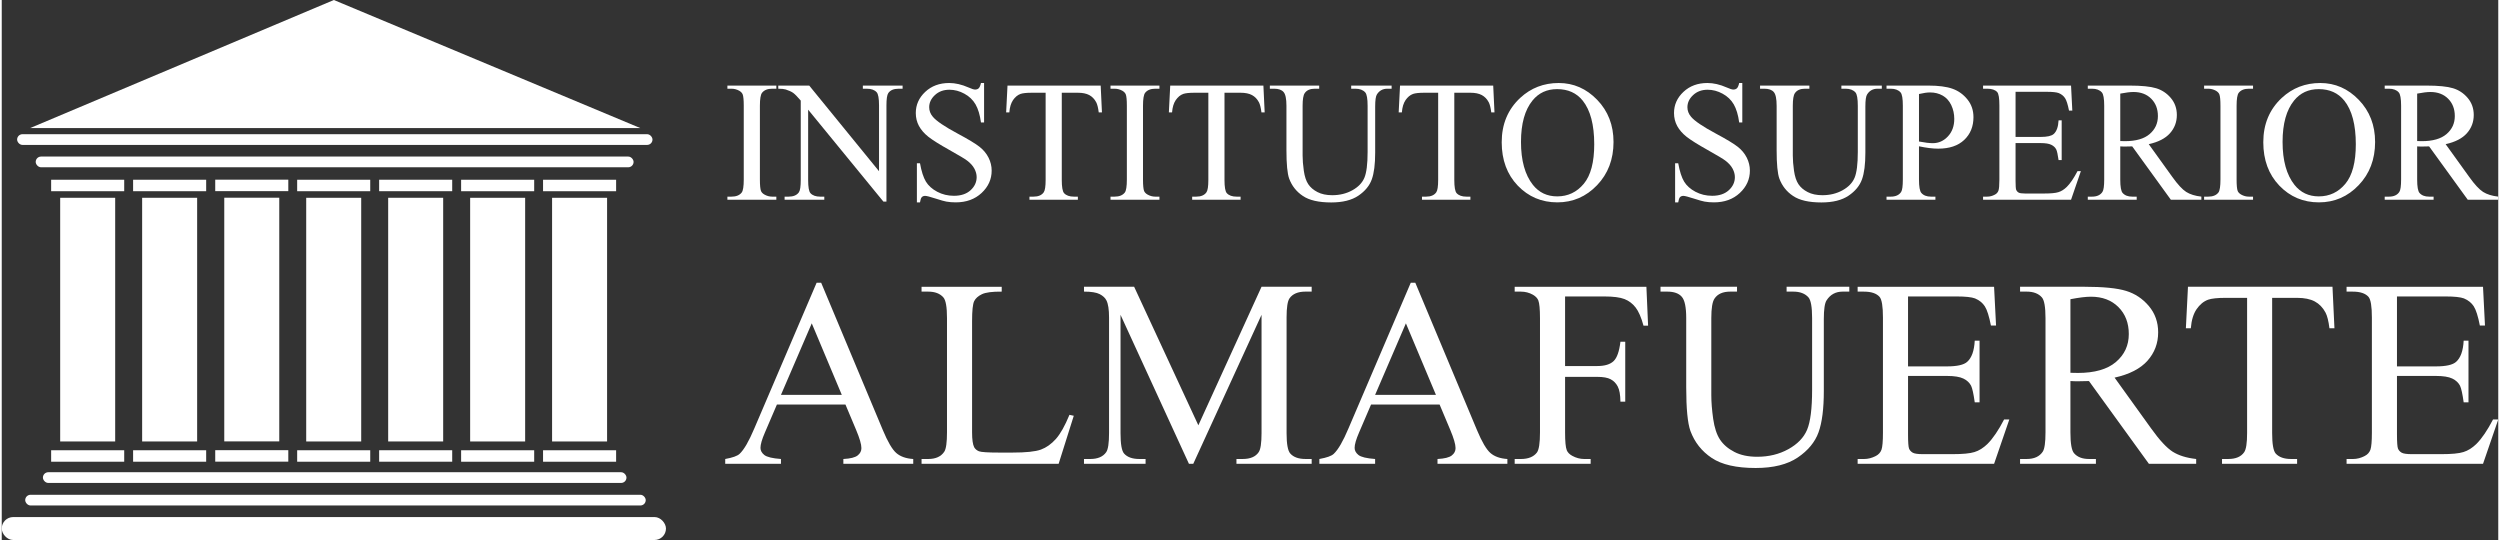
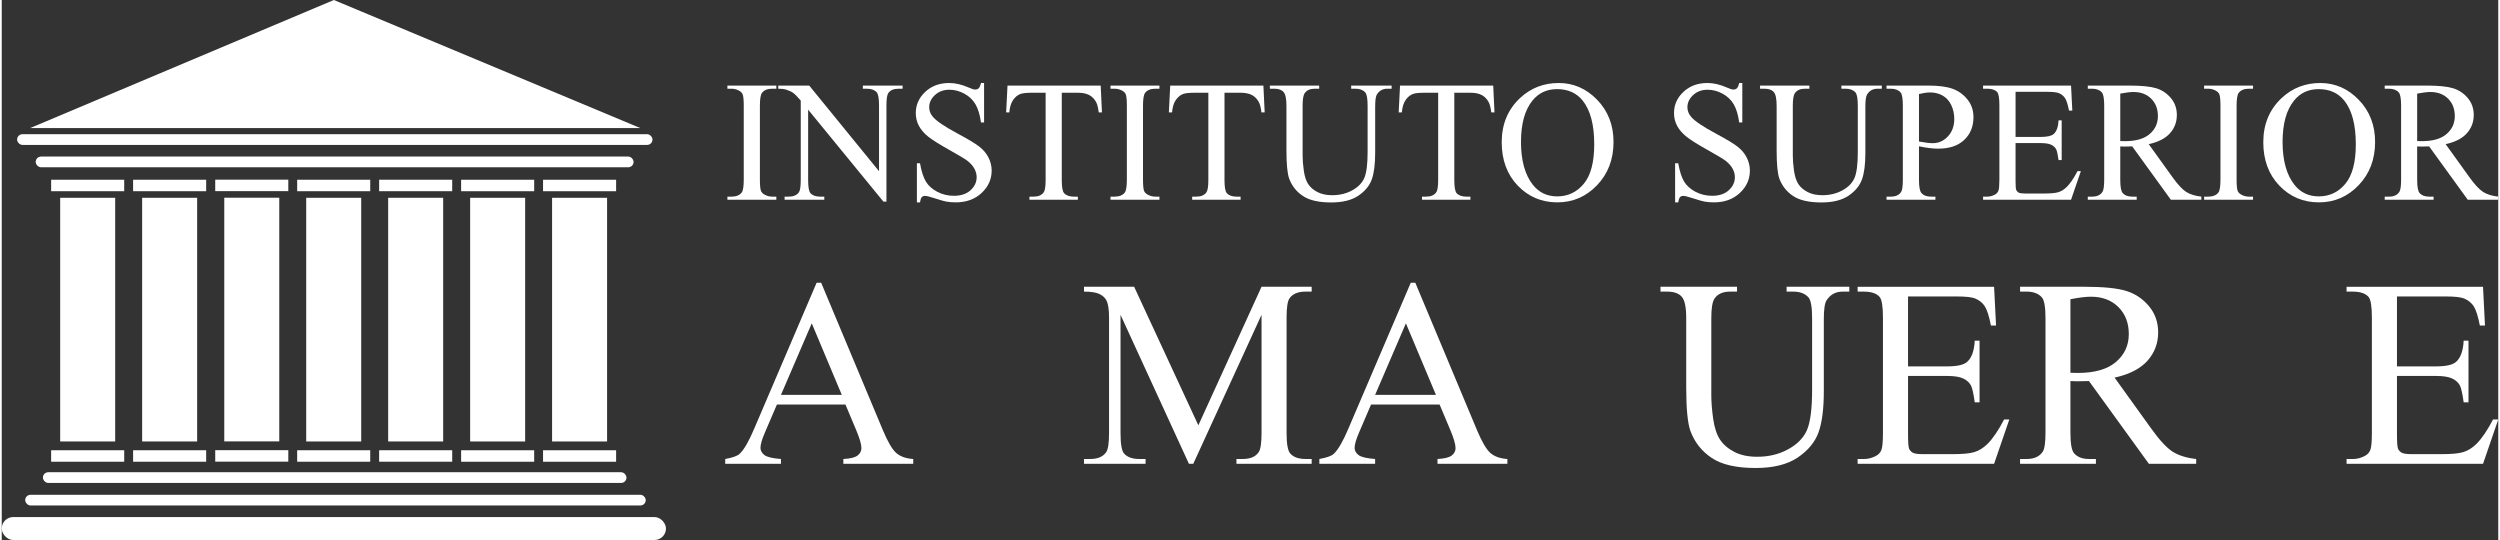
<svg xmlns="http://www.w3.org/2000/svg" xml:space="preserve" width="250px" height="54px" style="shape-rendering:geometricPrecision; text-rendering:geometricPrecision; image-rendering:optimizeQuality; fill-rule:evenodd; clip-rule:evenodd" viewBox="0 0 467.819 101.19">
  <rect x="0" y="0" width="467.819" height="101.19" fill="#333333" stroke="none" />
  <defs>
    <style type="text/css">
   
    .fil0 {fill:white}
    .fil1 {fill:white;fill-rule:nonzero}
   
  </style>
  </defs>
  <g id="Capa_x0020_1">
    <g id="_209285536">
      <rect id="_205767816" class="fil0" y="96.89" width="124.469" height="4.3" rx="2.15" ry="2.15" />
      <rect id="_205769040" class="fil0" x="4.398" y="92.714" width="116.278" height="2.008" rx="1.004" ry="1.004" />
      <rect id="_205769808" class="fil0" x="7.716" y="88.49" width="109.351" height="2.008" rx="1.004" ry="1.004" />
      <g>
        <rect id="_205766920" class="fil0" x="9.257" y="84.371" width="13.692" height="2.15" />
        <rect id="_205768728" class="fil0" x="9.257" y="33.682" width="13.692" height="2.15" />
        <rect id="_206168920" class="fil0" x="10.951" y="37.063" width="10.306" height="45.663" />
      </g>
      <g>
        <rect id="_206334696" class="fil0" x="24.616" y="84.371" width="13.692" height="2.15" />
        <rect id="_206332856" class="fil0" x="24.616" y="33.681" width="13.692" height="2.15" />
        <rect id="_206333016" class="fil0" x="26.31" y="37.063" width="10.306" height="45.663" />
      </g>
      <g>
        <rect id="_206259544" class="fil0" x="40.006" y="84.358" width="13.692" height="2.15" />
        <rect id="_206123488" class="fil0" x="40.006" y="33.668" width="13.692" height="2.15" />
        <rect id="_206123608" class="fil0" x="41.699" y="37.049" width="10.306" height="45.663" />
      </g>
      <g>
        <rect id="_206333208" class="fil0" x="55.359" y="84.372" width="13.692" height="2.15" />
        <rect id="_205766944" class="fil0" x="55.359" y="33.682" width="13.692" height="2.15" />
        <rect id="_206125264" class="fil0" x="57.053" y="37.064" width="10.306" height="45.663" />
      </g>
      <g>
        <rect id="_206257440" class="fil0" x="70.72" y="84.369" width="13.692" height="2.15" />
        <rect id="_206259520" class="fil0" x="70.72" y="33.679" width="13.692" height="2.15" />
        <rect id="_206075696" class="fil0" x="72.413" y="37.061" width="10.306" height="45.663" />
      </g>
      <g>
        <rect id="_206146832" class="fil0" x="86.082" y="84.373" width="13.692" height="2.15" />
        <rect id="_206146600" class="fil0" x="86.082" y="33.683" width="13.692" height="2.15" />
        <rect id="_206146248" class="fil0" x="87.775" y="37.064" width="10.306" height="45.663" />
      </g>
      <g>
        <rect id="_206146368" class="fil0" x="101.435" y="84.373" width="13.692" height="2.15" />
        <rect id="_206075856" class="fil0" x="101.435" y="33.683" width="13.692" height="2.15" />
        <rect id="_206075976" class="fil0" x="103.128" y="37.064" width="10.306" height="45.663" />
      </g>
      <rect id="_204670272" class="fil0" x="6.363" y="29.338" width="112.036" height="2.008" rx="1.004" ry="1.004" />
      <rect id="_205767456" class="fil0" x="2.881" y="25.147" width="119.061" height="2.008" rx="1.004" ry="1.004" />
      <polygon id="_205768296" class="fil0" points="119.664,24.001 5.315,24.001 62.236,0 " />
    </g>
    <path class="fil1" d="M145.151 36.849l0 0.582 -9.17 0 0 -0.582 0.76 0c0.883,0 1.524,-0.258 1.922,-0.775 0.253,-0.334 0.383,-1.147 0.383,-2.428l0 -13.822c0,-1.082 -0.07,-1.799 -0.205,-2.143 -0.108,-0.264 -0.323,-0.49 -0.646,-0.679 -0.463,-0.253 -0.948,-0.377 -1.454,-0.377l-0.76 0 0 -0.587 9.17 0 0 0.587 -0.776 0c-0.872,0 -1.508,0.259 -1.906,0.77 -0.264,0.339 -0.399,1.147 -0.399,2.428l0 13.822c0,1.083 0.07,1.799 0.205,2.143 0.108,0.264 0.328,0.491 0.662,0.679 0.453,0.253 0.932,0.382 1.438,0.382l0.776 0z" />
    <path id="1" class="fil1" d="M145.511 16.039l5.804 0 13.079 16.045 0 -12.335c0,-1.314 -0.151,-2.138 -0.442,-2.461 -0.393,-0.441 -1.007,-0.662 -1.847,-0.662l-0.743 0 0 -0.587 7.447 0 0 0.587 -0.759 0c-0.905,0 -1.546,0.275 -1.922,0.819 -0.232,0.339 -0.345,1.104 -0.345,2.305l0 18.027 -0.571 0 -14.101 -17.225 0 13.175c0,1.314 0.14,2.132 0.426,2.461 0.398,0.442 1.018,0.662 1.847,0.662l0.754 0 0 0.582 -7.441 0 0 -0.582 0.738 0c0.916,0 1.562,-0.274 1.944,-0.824 0.232,-0.333 0.345,-1.104 0.345,-2.299l0 -14.877c-0.619,-0.727 -1.093,-1.206 -1.411,-1.438 -0.323,-0.231 -0.792,-0.447 -1.411,-0.646 -0.307,-0.091 -0.77,-0.14 -1.389,-0.14l0 -0.587z" />
    <path id="12" class="fil1" d="M184.079 15.554l0 7.398 -0.582 0c-0.193,-1.422 -0.533,-2.552 -1.017,-3.392 -0.49,-0.845 -1.19,-1.513 -2.095,-2.003 -0.905,-0.496 -1.836,-0.743 -2.805,-0.743 -1.093,0 -1.998,0.333 -2.714,1.001 -0.717,0.668 -1.072,1.427 -1.072,2.278 0,0.652 0.226,1.25 0.679,1.782 0.651,0.791 2.202,1.842 4.652,3.155 1.998,1.071 3.365,1.895 4.092,2.471 0.733,0.571 1.298,1.25 1.691,2.025 0.394,0.781 0.593,1.594 0.593,2.445 0,1.621 -0.63,3.015 -1.885,4.189 -1.26,1.174 -2.875,1.761 -4.851,1.761 -0.625,0 -1.206,-0.048 -1.756,-0.145 -0.323,-0.049 -1.002,-0.243 -2.025,-0.571 -1.023,-0.334 -1.675,-0.501 -1.949,-0.501 -0.264,0 -0.469,0.081 -0.625,0.237 -0.151,0.156 -0.264,0.485 -0.339,0.98l-0.582 0 0 -7.334 0.582 0c0.274,1.535 0.646,2.681 1.109,3.446 0.463,0.759 1.169,1.395 2.122,1.901 0.948,0.501 1.992,0.754 3.128,0.754 1.314,0 2.353,-0.345 3.117,-1.04 0.759,-0.694 1.142,-1.513 1.142,-2.461 0,-0.527 -0.146,-1.055 -0.431,-1.594 -0.291,-0.538 -0.743,-1.034 -1.352,-1.497 -0.409,-0.318 -1.529,-0.985 -3.36,-2.014 -1.831,-1.023 -3.128,-1.842 -3.904,-2.45 -0.775,-0.614 -1.357,-1.287 -1.761,-2.019 -0.398,-0.738 -0.598,-1.551 -0.598,-2.434 0,-1.535 0.587,-2.854 1.766,-3.963 1.179,-1.109 2.676,-1.664 4.496,-1.664 1.136,0 2.342,0.275 3.613,0.835 0.587,0.264 1.007,0.393 1.244,0.393 0.275,0 0.501,-0.081 0.673,-0.242 0.173,-0.167 0.313,-0.496 0.42,-0.986l0.582 0z" />
    <path id="123" class="fil1" d="M205.929 16.039l0.237 5.018 -0.603 0c-0.113,-0.883 -0.27,-1.513 -0.474,-1.895 -0.323,-0.609 -0.76,-1.056 -1.298,-1.346 -0.544,-0.291 -1.255,-0.436 -2.138,-0.436l-3.015 0 0 16.347c0,1.314 0.146,2.132 0.426,2.461 0.398,0.442 1.017,0.662 1.847,0.662l0.743 0 0 0.582 -9.072 0 0 -0.582 0.759 0c0.905,0 1.546,-0.274 1.922,-0.824 0.231,-0.333 0.35,-1.104 0.35,-2.299l0 -16.347 -2.574 0c-0.996,0 -1.707,0.075 -2.127,0.221 -0.549,0.199 -1.018,0.587 -1.405,1.152 -0.388,0.571 -0.62,1.336 -0.695,2.305l-0.598 0 0.253 -5.018 17.462 0z" />
    <path id="1234" class="fil1" d="M216.94 36.849l0 0.582 -9.17 0 0 -0.582 0.76 0c0.883,0 1.524,-0.258 1.922,-0.775 0.253,-0.334 0.383,-1.147 0.383,-2.428l0 -13.822c0,-1.082 -0.07,-1.799 -0.205,-2.143 -0.108,-0.264 -0.323,-0.49 -0.646,-0.679 -0.463,-0.253 -0.948,-0.377 -1.454,-0.377l-0.76 0 0 -0.587 9.17 0 0 0.587 -0.776 0c-0.872,0 -1.508,0.259 -1.906,0.77 -0.264,0.339 -0.399,1.147 -0.399,2.428l0 13.822c0,1.083 0.07,1.799 0.205,2.143 0.108,0.264 0.328,0.491 0.662,0.679 0.453,0.253 0.932,0.382 1.438,0.382l0.776 0z" />
    <path id="12345" class="fil1" d="M236.421 16.039l0.237 5.018 -0.603 0c-0.113,-0.883 -0.27,-1.513 -0.474,-1.895 -0.323,-0.609 -0.76,-1.056 -1.298,-1.346 -0.544,-0.291 -1.255,-0.436 -2.138,-0.436l-3.015 0 0 16.347c0,1.314 0.146,2.132 0.426,2.461 0.398,0.442 1.017,0.662 1.847,0.662l0.743 0 0 0.582 -9.072 0 0 -0.582 0.759 0c0.905,0 1.546,-0.274 1.922,-0.824 0.231,-0.333 0.35,-1.104 0.35,-2.299l0 -16.347 -2.574 0c-0.996,0 -1.707,0.075 -2.127,0.221 -0.549,0.199 -1.018,0.587 -1.405,1.152 -0.388,0.571 -0.62,1.336 -0.695,2.305l-0.598 0 0.253 -5.018 17.462 0z" />
    <path id="123456" class="fil1" d="M252.87 16.626l0 -0.587 7.576 0 0 0.587 -0.808 0c-0.84,0 -1.486,0.35 -1.939,1.056 -0.22,0.328 -0.333,1.082 -0.333,2.272l0 8.674c0,2.148 -0.21,3.812 -0.636,4.991 -0.425,1.185 -1.265,2.202 -2.509,3.047 -1.25,0.846 -2.945,1.271 -5.089,1.271 -2.337,0 -4.108,-0.404 -5.314,-1.217 -1.212,-0.808 -2.068,-1.895 -2.574,-3.263 -0.334,-0.937 -0.506,-2.692 -0.506,-5.272l0 -8.362c0,-1.314 -0.178,-2.175 -0.544,-2.585 -0.361,-0.409 -0.948,-0.614 -1.756,-0.614l-0.808 0 0 -0.587 9.245 0 0 0.587 -0.819 0c-0.883,0 -1.518,0.275 -1.895,0.835 -0.264,0.377 -0.393,1.168 -0.393,2.364l0 9.325c0,0.83 0.075,1.782 0.226,2.854 0.156,1.071 0.431,1.911 0.829,2.509 0.399,0.598 0.975,1.093 1.729,1.481 0.754,0.393 1.675,0.587 2.768,0.587 1.4,0 2.649,-0.307 3.753,-0.915 1.104,-0.609 1.863,-1.389 2.267,-2.342 0.404,-0.953 0.608,-2.563 0.608,-4.835l0 -8.663c0,-1.336 -0.151,-2.17 -0.441,-2.504 -0.415,-0.463 -1.023,-0.695 -1.831,-0.695l-0.808 0z" />
    <path id="1234567" class="fil1" d="M279.485 16.039l0.237 5.018 -0.603 0c-0.113,-0.883 -0.27,-1.513 -0.474,-1.895 -0.323,-0.609 -0.76,-1.056 -1.298,-1.346 -0.544,-0.291 -1.255,-0.436 -2.138,-0.436l-3.015 0 0 16.347c0,1.314 0.146,2.132 0.426,2.461 0.398,0.442 1.017,0.662 1.847,0.662l0.743 0 0 0.582 -9.072 0 0 -0.582 0.759 0c0.905,0 1.546,-0.274 1.922,-0.824 0.231,-0.333 0.35,-1.104 0.35,-2.299l0 -16.347 -2.574 0c-0.996,0 -1.707,0.075 -2.127,0.221 -0.549,0.199 -1.018,0.587 -1.405,1.152 -0.388,0.571 -0.62,1.336 -0.695,2.305l-0.598 0 0.253 -5.018 17.462 0z" />
    <path id="12345678" class="fil1" d="M291.755 15.554c2.778,0 5.185,1.05 7.221,3.161 2.035,2.111 3.053,4.738 3.053,7.893 0,3.252 -1.029,5.95 -3.08,8.093 -2.052,2.148 -4.533,3.22 -7.447,3.22 -2.94,0 -5.416,-1.05 -7.42,-3.139 -2.003,-2.094 -3.004,-4.802 -3.004,-8.125 0,-3.397 1.158,-6.165 3.467,-8.313 2.014,-1.863 4.415,-2.789 7.21,-2.789zm-0.296 1.147c-1.917,0 -3.451,0.711 -4.609,2.132 -1.438,1.766 -2.159,4.35 -2.159,7.759 0,3.494 0.748,6.182 2.24,8.06 1.147,1.433 2.66,2.148 4.544,2.148 2.009,0 3.667,-0.786 4.975,-2.353 1.309,-1.567 1.965,-4.038 1.965,-7.414 0,-3.656 -0.722,-6.386 -2.165,-8.184 -1.158,-1.432 -2.751,-2.148 -4.792,-2.148z" />
    <path id="123456789" class="fil1" d="M326.161 15.554l0 7.398 -0.582 0c-0.193,-1.422 -0.533,-2.552 -1.017,-3.392 -0.49,-0.845 -1.19,-1.513 -2.095,-2.003 -0.905,-0.496 -1.836,-0.743 -2.805,-0.743 -1.093,0 -1.998,0.333 -2.714,1.001 -0.717,0.668 -1.072,1.427 -1.072,2.278 0,0.652 0.226,1.25 0.679,1.782 0.651,0.791 2.202,1.842 4.652,3.155 1.998,1.071 3.365,1.895 4.092,2.471 0.733,0.571 1.298,1.25 1.691,2.025 0.394,0.781 0.593,1.594 0.593,2.445 0,1.621 -0.63,3.015 -1.885,4.189 -1.26,1.174 -2.875,1.761 -4.851,1.761 -0.625,0 -1.206,-0.048 -1.756,-0.145 -0.323,-0.049 -1.002,-0.243 -2.025,-0.571 -1.023,-0.334 -1.675,-0.501 -1.949,-0.501 -0.264,0 -0.469,0.081 -0.625,0.237 -0.151,0.156 -0.264,0.485 -0.339,0.98l-0.582 0 0 -7.334 0.582 0c0.274,1.535 0.646,2.681 1.109,3.446 0.463,0.759 1.169,1.395 2.122,1.901 0.948,0.501 1.992,0.754 3.128,0.754 1.314,0 2.353,-0.345 3.117,-1.04 0.759,-0.694 1.142,-1.513 1.142,-2.461 0,-0.527 -0.146,-1.055 -0.431,-1.594 -0.291,-0.538 -0.743,-1.034 -1.352,-1.497 -0.409,-0.318 -1.529,-0.985 -3.36,-2.014 -1.831,-1.023 -3.128,-1.842 -3.904,-2.45 -0.775,-0.614 -1.357,-1.287 -1.761,-2.019 -0.398,-0.738 -0.598,-1.551 -0.598,-2.434 0,-1.535 0.587,-2.854 1.766,-3.963 1.179,-1.109 2.676,-1.664 4.496,-1.664 1.136,0 2.342,0.275 3.613,0.835 0.587,0.264 1.007,0.393 1.244,0.393 0.275,0 0.501,-0.081 0.673,-0.242 0.173,-0.167 0.313,-0.496 0.42,-0.986l0.582 0z" />
    <path id="12345678910" class="fil1" d="M344.727 16.626l0 -0.587 7.576 0 0 0.587 -0.808 0c-0.84,0 -1.486,0.35 -1.939,1.056 -0.22,0.328 -0.333,1.082 -0.333,2.272l0 8.674c0,2.148 -0.21,3.812 -0.636,4.991 -0.425,1.185 -1.265,2.202 -2.509,3.047 -1.25,0.846 -2.945,1.271 -5.089,1.271 -2.337,0 -4.108,-0.404 -5.314,-1.217 -1.212,-0.808 -2.068,-1.895 -2.574,-3.263 -0.334,-0.937 -0.506,-2.692 -0.506,-5.272l0 -8.362c0,-1.314 -0.178,-2.175 -0.544,-2.585 -0.361,-0.409 -0.948,-0.614 -1.756,-0.614l-0.808 0 0 -0.587 9.245 0 0 0.587 -0.819 0c-0.883,0 -1.518,0.275 -1.895,0.835 -0.264,0.377 -0.393,1.168 -0.393,2.364l0 9.325c0,0.83 0.075,1.782 0.226,2.854 0.156,1.071 0.431,1.911 0.829,2.509 0.399,0.598 0.975,1.093 1.729,1.481 0.754,0.393 1.675,0.587 2.768,0.587 1.4,0 2.649,-0.307 3.753,-0.915 1.104,-0.609 1.863,-1.389 2.267,-2.342 0.404,-0.953 0.608,-2.563 0.608,-4.835l0 -8.663c0,-1.336 -0.151,-2.17 -0.441,-2.504 -0.415,-0.463 -1.023,-0.695 -1.831,-0.695l-0.808 0z" />
    <path id="1234567891011" class="fil1" d="M359.27 27.416l0 6.23c0,1.346 0.151,2.181 0.447,2.509 0.398,0.463 1.002,0.694 1.809,0.694l0.824 0 0 0.582 -9.164 0 0 -0.582 0.802 0c0.905,0 1.551,-0.296 1.939,-0.883 0.21,-0.328 0.317,-1.104 0.317,-2.321l0 -13.822c0,-1.346 -0.14,-2.181 -0.425,-2.504 -0.409,-0.463 -1.023,-0.695 -1.831,-0.695l-0.802 0 0 -0.587 7.84 0c1.911,0 3.419,0.199 4.522,0.592 1.11,0.394 2.035,1.061 2.794,1.998 0.76,0.937 1.136,2.046 1.136,3.328 0,1.744 -0.577,3.166 -1.729,4.259 -1.153,1.093 -2.778,1.642 -4.884,1.642 -0.511,0 -1.071,-0.038 -1.669,-0.113 -0.598,-0.076 -1.244,-0.183 -1.928,-0.329zm0 -0.899c0.56,0.102 1.055,0.183 1.486,0.237 0.431,0.048 0.797,0.075 1.104,0.075 1.093,0 2.035,-0.42 2.832,-1.271 0.792,-0.845 1.19,-1.938 1.19,-3.284 0,-0.926 -0.188,-1.788 -0.565,-2.579 -0.383,-0.797 -0.916,-1.389 -1.61,-1.782 -0.694,-0.398 -1.486,-0.592 -2.369,-0.592 -0.533,0 -1.223,0.097 -2.068,0.296l0 8.9z" />
    <path id="123456789101112" class="fil1" d="M377.367 17.207l0 8.453 4.701 0c1.222,0 2.035,-0.183 2.445,-0.55 0.549,-0.484 0.85,-1.335 0.915,-2.558l0.582 0 0 7.447 -0.582 0c-0.145,-1.039 -0.296,-1.707 -0.442,-2.003 -0.188,-0.366 -0.5,-0.657 -0.931,-0.867 -0.431,-0.21 -1.093,-0.318 -1.987,-0.318l-4.701 0 0 7.054c0,0.948 0.043,1.524 0.124,1.729 0.086,0.204 0.232,0.366 0.442,0.49 0.21,0.118 0.614,0.177 1.201,0.177l3.629 0c1.206,0 2.089,-0.08 2.633,-0.253 0.549,-0.167 1.071,-0.495 1.578,-0.991 0.651,-0.651 1.319,-1.637 2.003,-2.951l0.63 0 -1.842 5.363 -16.487 0 0 -0.582 0.76 0c0.501,0 0.98,-0.123 1.432,-0.366 0.34,-0.167 0.566,-0.42 0.69,-0.754 0.118,-0.339 0.177,-1.028 0.177,-2.068l0 -13.897c0,-1.357 -0.134,-2.192 -0.409,-2.509 -0.377,-0.42 -1.007,-0.63 -1.89,-0.63l-0.76 0 0 -0.587 16.487 0 0.237 4.684 -0.619 0c-0.221,-1.125 -0.463,-1.895 -0.732,-2.315 -0.27,-0.42 -0.663,-0.744 -1.19,-0.964 -0.42,-0.157 -1.163,-0.237 -2.224,-0.237l-5.869 0z" />
    <path id="12345678910111213" class="fil1" d="M412.182 37.431l-5.713 0 -7.242 -9.999c-0.533,0.017 -0.969,0.027 -1.308,0.027 -0.135,0 -0.28,0 -0.442,-0.005 -0.156,-0.005 -0.318,-0.011 -0.49,-0.022l0 6.214c0,1.346 0.151,2.181 0.442,2.509 0.404,0.463 1.001,0.694 1.798,0.694l0.84 0 0 0.582 -9.164 0 0 -0.582 0.802 0c0.905,0 1.551,-0.296 1.939,-0.883 0.221,-0.328 0.334,-1.104 0.334,-2.321l0 -13.822c0,-1.346 -0.151,-2.181 -0.442,-2.504 -0.409,-0.463 -1.023,-0.695 -1.831,-0.695l-0.802 0 0 -0.587 7.791 0c2.272,0 3.947,0.167 5.024,0.501 1.077,0.328 1.992,0.937 2.746,1.825 0.749,0.894 1.126,1.949 1.126,3.182 0,1.314 -0.426,2.455 -1.287,3.424 -0.857,0.964 -2.181,1.648 -3.979,2.046l4.415 6.138c1.007,1.411 1.879,2.348 2.601,2.811 0.727,0.458 1.675,0.754 2.843,0.883l0 0.582zm-15.195 -10.995c0.205,0 0.377,0 0.522,0.006 0.146,0.005 0.27,0.01 0.361,0.01 2.041,0 3.581,-0.441 4.615,-1.324 1.039,-0.883 1.556,-2.009 1.556,-3.376 0,-1.336 -0.42,-2.423 -1.255,-3.257 -0.835,-0.835 -1.944,-1.255 -3.322,-1.255 -0.608,0 -1.432,0.102 -2.477,0.302l0 8.895z" />
    <path id="1234567891011121314" class="fil1" d="M421.868 36.849l0 0.582 -9.17 0 0 -0.582 0.76 0c0.883,0 1.524,-0.258 1.922,-0.775 0.253,-0.334 0.383,-1.147 0.383,-2.428l0 -13.822c0,-1.082 -0.07,-1.799 -0.205,-2.143 -0.108,-0.264 -0.323,-0.49 -0.646,-0.679 -0.463,-0.253 -0.948,-0.377 -1.454,-0.377l-0.76 0 0 -0.587 9.17 0 0 0.587 -0.776 0c-0.872,0 -1.508,0.259 -1.906,0.77 -0.264,0.339 -0.399,1.147 -0.399,2.428l0 13.822c0,1.083 0.07,1.799 0.205,2.143 0.108,0.264 0.328,0.491 0.662,0.679 0.453,0.253 0.932,0.382 1.438,0.382l0.776 0z" />
    <path id="123456789101112131415" class="fil1" d="M434.467 15.554c2.778,0 5.185,1.05 7.221,3.161 2.035,2.111 3.053,4.738 3.053,7.893 0,3.252 -1.029,5.95 -3.08,8.093 -2.052,2.148 -4.533,3.22 -7.447,3.22 -2.94,0 -5.416,-1.05 -7.42,-3.139 -2.003,-2.094 -3.004,-4.802 -3.004,-8.125 0,-3.397 1.158,-6.165 3.467,-8.313 2.014,-1.863 4.415,-2.789 7.21,-2.789zm-0.296 1.147c-1.917,0 -3.451,0.711 -4.609,2.132 -1.438,1.766 -2.159,4.35 -2.159,7.759 0,3.494 0.748,6.182 2.24,8.06 1.147,1.433 2.66,2.148 4.544,2.148 2.009,0 3.667,-0.786 4.975,-2.353 1.309,-1.567 1.965,-4.038 1.965,-7.414 0,-3.656 -0.722,-6.386 -2.165,-8.184 -1.158,-1.432 -2.751,-2.148 -4.792,-2.148z" />
    <path id="12345678910111213141516" class="fil1" d="M467.818 37.431l-5.713 0 -7.242 -9.999c-0.533,0.017 -0.969,0.027 -1.308,0.027 -0.135,0 -0.28,0 -0.442,-0.005 -0.156,-0.005 -0.318,-0.011 -0.49,-0.022l0 6.214c0,1.346 0.151,2.181 0.442,2.509 0.404,0.463 1.001,0.694 1.798,0.694l0.84 0 0 0.582 -9.164 0 0 -0.582 0.802 0c0.905,0 1.551,-0.296 1.939,-0.883 0.221,-0.328 0.334,-1.104 0.334,-2.321l0 -13.822c0,-1.346 -0.151,-2.181 -0.442,-2.504 -0.409,-0.463 -1.023,-0.695 -1.831,-0.695l-0.802 0 0 -0.587 7.791 0c2.272,0 3.947,0.167 5.024,0.501 1.077,0.328 1.992,0.937 2.746,1.825 0.749,0.894 1.126,1.949 1.126,3.182 0,1.314 -0.426,2.455 -1.287,3.424 -0.857,0.964 -2.181,1.648 -3.979,2.046l4.415 6.138c1.007,1.411 1.879,2.348 2.601,2.811 0.727,0.458 1.675,0.754 2.843,0.883l0 0.582zm-15.195 -10.995c0.205,0 0.377,0 0.522,0.006 0.146,0.005 0.27,0.01 0.361,0.01 2.041,0 3.581,-0.441 4.615,-1.324 1.039,-0.883 1.556,-2.009 1.556,-3.376 0,-1.336 -0.42,-2.423 -1.255,-3.257 -0.835,-0.835 -1.944,-1.255 -3.322,-1.255 -0.608,0 -1.432,0.102 -2.477,0.302l0 8.895z" />
    <path class="fil1" d="M158.101 75.805l-12.843 0 -2.246 5.236c-0.559,1.286 -0.835,2.247 -0.835,2.89 0,0.501 0.242,0.943 0.718,1.328 0.485,0.384 1.52,0.635 3.123,0.752l0 0.902 -10.447 0 0 -0.902c1.386,-0.251 2.28,-0.568 2.689,-0.96 0.835,-0.777 1.754,-2.372 2.764,-4.768l11.674 -27.298 0.852 0 11.549 27.59c0.927,2.221 1.77,3.658 2.531,4.318 0.76,0.659 1.82,1.035 3.173,1.119l0 0.902 -13.094 0 0 -0.902c1.319,-0.067 2.213,-0.292 2.68,-0.668 0.468,-0.368 0.702,-0.827 0.702,-1.37 0,-0.718 -0.334,-1.845 -0.986,-3.399l-2.004 -4.768zm-0.685 -1.812l-5.628 -13.403 -5.77 13.403 11.398 0z" />
-     <path id="1" class="fil1" d="M200.078 77.735l0.81 0.175 -2.839 9.002 -25.686 0 0 -0.902 1.252 0c1.403,0 2.405,-0.46 3.006,-1.369 0.342,-0.526 0.509,-1.737 0.509,-3.624l0 -21.41c0,-2.071 -0.225,-3.365 -0.685,-3.883 -0.635,-0.718 -1.578,-1.077 -2.831,-1.077l-1.252 0 0 -0.91 15.022 0 0 0.91c-1.762,-0.017 -2.998,0.142 -3.708,0.484 -0.71,0.342 -1.194,0.776 -1.453,1.302 -0.259,0.518 -0.392,1.77 -0.392,3.741l0 20.843c0,1.353 0.133,2.279 0.392,2.789 0.192,0.342 0.492,0.593 0.902,0.76 0.409,0.158 1.678,0.242 3.816,0.242l2.422 0c2.547,0 4.334,-0.184 5.361,-0.559 1.027,-0.376 1.963,-1.044 2.814,-1.996 0.844,-0.952 1.695,-2.463 2.539,-4.517z" />
    <path id="12" class="fil1" d="M222.466 86.912l-12.818 -27.916 0 22.171c0,2.037 0.217,3.307 0.66,3.816 0.601,0.684 1.562,1.027 2.864,1.027l1.169 0 0 0.902 -11.54 0 0 -0.902 1.169 0c1.403,0 2.397,-0.426 2.99,-1.278 0.359,-0.517 0.535,-1.712 0.535,-3.566l0 -21.678c0,-1.47 -0.159,-2.531 -0.484,-3.182 -0.234,-0.476 -0.652,-0.869 -1.261,-1.186 -0.618,-0.317 -1.595,-0.476 -2.948,-0.476l0 -0.91 9.394 0 12.033 25.962 11.841 -25.962 9.394 0 0 0.91 -1.153 0c-1.419,0 -2.422,0.426 -3.006,1.269 -0.359,0.526 -0.543,1.712 -0.543,3.574l0 21.678c0,2.037 0.233,3.307 0.693,3.816 0.601,0.684 1.553,1.027 2.856,1.027l1.153 0 0 0.902 -14.096 0 0 -0.902 1.177 0c1.42,0 2.414,-0.426 2.99,-1.278 0.359,-0.517 0.535,-1.712 0.535,-3.566l0 -22.171 -12.793 27.916 -0.81 0z" />
    <path id="123" class="fil1" d="M269.437 75.805l-12.843 0 -2.246 5.236c-0.559,1.286 -0.835,2.247 -0.835,2.89 0,0.501 0.242,0.943 0.718,1.328 0.485,0.384 1.52,0.635 3.123,0.752l0 0.902 -10.447 0 0 -0.902c1.386,-0.251 2.28,-0.568 2.689,-0.96 0.835,-0.777 1.754,-2.372 2.764,-4.768l11.674 -27.298 0.852 0 11.549 27.59c0.927,2.221 1.77,3.658 2.531,4.318 0.76,0.659 1.82,1.035 3.173,1.119l0 0.902 -13.094 0 0 -0.902c1.319,-0.067 2.213,-0.292 2.68,-0.668 0.468,-0.368 0.702,-0.827 0.702,-1.37 0,-0.718 -0.334,-1.845 -0.986,-3.399l-2.004 -4.768zm-0.685 -1.812l-5.628 -13.403 -5.77 13.403 11.398 0z" />
-     <path id="1234" class="fil1" d="M292.952 55.548l0 13.043 6.038 0c1.386,0 2.405,-0.309 3.048,-0.918 0.643,-0.609 1.069,-1.82 1.286,-3.633l0.902 0 0 11.223 -0.902 0c-0.017,-1.286 -0.184,-2.229 -0.501,-2.831 -0.317,-0.61 -0.76,-1.061 -1.328,-1.361 -0.559,-0.301 -1.394,-0.451 -2.505,-0.451l-6.038 0 0 10.421c0,1.679 0.1,2.789 0.317,3.324 0.159,0.409 0.501,0.76 1.027,1.052 0.718,0.392 1.461,0.593 2.246,0.593l1.202 0 0 0.902 -14.237 0 0 -0.902 1.169 0c1.369,0 2.371,-0.401 2.99,-1.202 0.392,-0.517 0.584,-1.778 0.584,-3.766l0 -21.435c0,-1.679 -0.108,-2.789 -0.317,-3.324 -0.167,-0.409 -0.501,-0.76 -1.002,-1.052 -0.702,-0.392 -1.453,-0.584 -2.255,-0.584l-1.169 0 0 -0.91 24.684 0 0.317 7.29 -0.86 0c-0.418,-1.545 -0.918,-2.68 -1.478,-3.407 -0.56,-0.726 -1.253,-1.252 -2.08,-1.578 -0.827,-0.325 -2.096,-0.492 -3.824,-0.492l-7.315 0z" />
    <path id="12345" class="fil1" d="M334.463 54.646l0 -0.91 11.749 0 0 0.91 -1.252 0c-1.303,0 -2.305,0.543 -3.006,1.636 -0.342,0.509 -0.517,1.679 -0.517,3.524l0 13.453c0,3.331 -0.326,5.912 -0.986,7.741 -0.66,1.837 -1.962,3.415 -3.891,4.726 -1.937,1.311 -4.568,1.971 -7.891,1.971 -3.624,0 -6.371,-0.626 -8.242,-1.887 -1.879,-1.253 -3.206,-2.94 -3.991,-5.061 -0.518,-1.453 -0.785,-4.175 -0.785,-8.175l0 -12.968c0,-2.038 -0.275,-3.374 -0.843,-4.008 -0.559,-0.635 -1.47,-0.952 -2.722,-0.952l-1.252 0 0 -0.91 14.338 0 0 0.91 -1.27 0c-1.369,0 -2.355,0.426 -2.939,1.294 -0.41,0.585 -0.61,1.812 -0.61,3.666l0 14.463c0,1.286 0.117,2.764 0.351,4.426 0.242,1.662 0.668,2.964 1.286,3.891 0.618,0.927 1.511,1.695 2.68,2.297 1.169,0.609 2.597,0.91 4.292,0.91 2.171,0 4.108,-0.476 5.82,-1.419 1.712,-0.944 2.889,-2.155 3.516,-3.633 0.626,-1.478 0.944,-3.975 0.944,-7.499l0 -13.435c0,-2.071 -0.234,-3.365 -0.685,-3.883 -0.643,-0.718 -1.587,-1.077 -2.839,-1.077l-1.252 0z" />
    <path id="123456" class="fil1" d="M357.218 55.548l0 13.11 7.29 0c1.895,0 3.156,-0.284 3.791,-0.852 0.851,-0.752 1.319,-2.071 1.419,-3.967l0.902 0 0 11.549 -0.902 0c-0.225,-1.612 -0.459,-2.647 -0.684,-3.106 -0.293,-0.568 -0.777,-1.019 -1.445,-1.345 -0.668,-0.325 -1.695,-0.492 -3.081,-0.492l-7.29 0 0 10.939c0,1.47 0.067,2.363 0.192,2.681 0.134,0.317 0.359,0.567 0.685,0.76 0.326,0.184 0.952,0.275 1.862,0.275l5.628 0c1.871,0 3.24,-0.125 4.084,-0.392 0.852,-0.259 1.661,-0.768 2.447,-1.536 1.01,-1.01 2.046,-2.539 3.106,-4.576l0.977 0 -2.856 8.317 -25.569 0 0 -0.902 1.178 0c0.776,0 1.52,-0.192 2.221,-0.568 0.526,-0.259 0.877,-0.651 1.069,-1.169 0.184,-0.526 0.275,-1.595 0.275,-3.206l0 -21.553c0,-2.104 -0.209,-3.399 -0.635,-3.891 -0.585,-0.652 -1.562,-0.977 -2.931,-0.977l-1.178 0 0 -0.91 25.569 0 0.368 7.265 -0.96 0c-0.342,-1.745 -0.718,-2.939 -1.136,-3.591 -0.417,-0.651 -1.027,-1.152 -1.845,-1.494 -0.652,-0.242 -1.804,-0.367 -3.449,-0.367l-9.102 0z" />
    <path id="1234567" class="fil1" d="M411.212 86.912l-8.86 0 -11.231 -15.507c-0.827,0.025 -1.503,0.042 -2.029,0.042 -0.209,0 -0.434,0 -0.685,-0.008 -0.242,-0.009 -0.492,-0.017 -0.76,-0.034l0 9.636c0,2.088 0.233,3.382 0.684,3.891 0.626,0.718 1.554,1.077 2.789,1.077l1.303 0 0 0.902 -14.213 0 0 -0.902 1.244 0c1.403,0 2.405,-0.46 3.006,-1.369 0.342,-0.509 0.517,-1.712 0.517,-3.599l0 -21.435c0,-2.088 -0.233,-3.382 -0.684,-3.883 -0.635,-0.718 -1.587,-1.077 -2.839,-1.077l-1.244 0 0 -0.91 12.083 0c3.524,0 6.121,0.259 7.791,0.777 1.67,0.509 3.09,1.453 4.259,2.831 1.161,1.386 1.745,3.023 1.745,4.935 0,2.038 -0.66,3.808 -1.996,5.311 -1.328,1.494 -3.382,2.555 -6.171,3.173l6.848 9.519c1.562,2.188 2.914,3.641 4.033,4.359 1.127,0.71 2.597,1.169 4.409,1.369l0 0.902zm-23.565 -17.051c0.317,0 0.585,0 0.81,0.008 0.225,0.009 0.418,0.017 0.559,0.017 3.165,0 5.553,-0.684 7.156,-2.054 1.612,-1.369 2.414,-3.115 2.414,-5.236 0,-2.07 -0.652,-3.758 -1.946,-5.052 -1.294,-1.294 -3.014,-1.945 -5.152,-1.945 -0.943,0 -2.221,0.158 -3.841,0.468l0 13.795z" />
-     <path id="12345678" class="fil1" d="M436.756 53.735l0.367 7.783 -0.935 0c-0.176,-1.369 -0.418,-2.346 -0.735,-2.94 -0.501,-0.944 -1.177,-1.637 -2.013,-2.088 -0.843,-0.451 -1.945,-0.676 -3.315,-0.676l-4.676 0 0 25.352c0,2.037 0.225,3.307 0.659,3.816 0.618,0.684 1.578,1.027 2.864,1.027l1.153 0 0 0.902 -14.07 0 0 -0.902 1.177 0c1.403,0 2.396,-0.426 2.981,-1.278 0.359,-0.517 0.543,-1.712 0.543,-3.566l0 -25.352 -3.991 0c-1.545,0 -2.647,0.117 -3.299,0.342 -0.851,0.309 -1.578,0.91 -2.179,1.787 -0.601,0.885 -0.96,2.071 -1.077,3.574l-0.927 0 0.392 -7.783 27.081 0z" />
    <path id="123456789" class="fil1" d="M448.839 55.548l0 13.11 7.29 0c1.895,0 3.156,-0.284 3.791,-0.852 0.851,-0.752 1.319,-2.071 1.419,-3.967l0.902 0 0 11.549 -0.902 0c-0.225,-1.612 -0.459,-2.647 -0.684,-3.106 -0.293,-0.568 -0.777,-1.019 -1.445,-1.345 -0.668,-0.325 -1.695,-0.492 -3.081,-0.492l-7.29 0 0 10.939c0,1.47 0.067,2.363 0.192,2.681 0.134,0.317 0.359,0.567 0.685,0.76 0.326,0.184 0.952,0.275 1.862,0.275l5.628 0c1.871,0 3.24,-0.125 4.084,-0.392 0.852,-0.259 1.661,-0.768 2.447,-1.536 1.01,-1.01 2.046,-2.539 3.106,-4.576l0.977 0 -2.856 8.317 -25.569 0 0 -0.902 1.178 0c0.776,0 1.52,-0.192 2.221,-0.568 0.526,-0.259 0.877,-0.651 1.069,-1.169 0.184,-0.526 0.275,-1.595 0.275,-3.206l0 -21.553c0,-2.104 -0.209,-3.399 -0.635,-3.891 -0.585,-0.652 -1.562,-0.977 -2.931,-0.977l-1.178 0 0 -0.91 25.569 0 0.368 7.265 -0.96 0c-0.342,-1.745 -0.718,-2.939 -1.136,-3.591 -0.417,-0.651 -1.027,-1.152 -1.845,-1.494 -0.652,-0.242 -1.804,-0.367 -3.449,-0.367l-9.102 0z" />
  </g>
</svg>